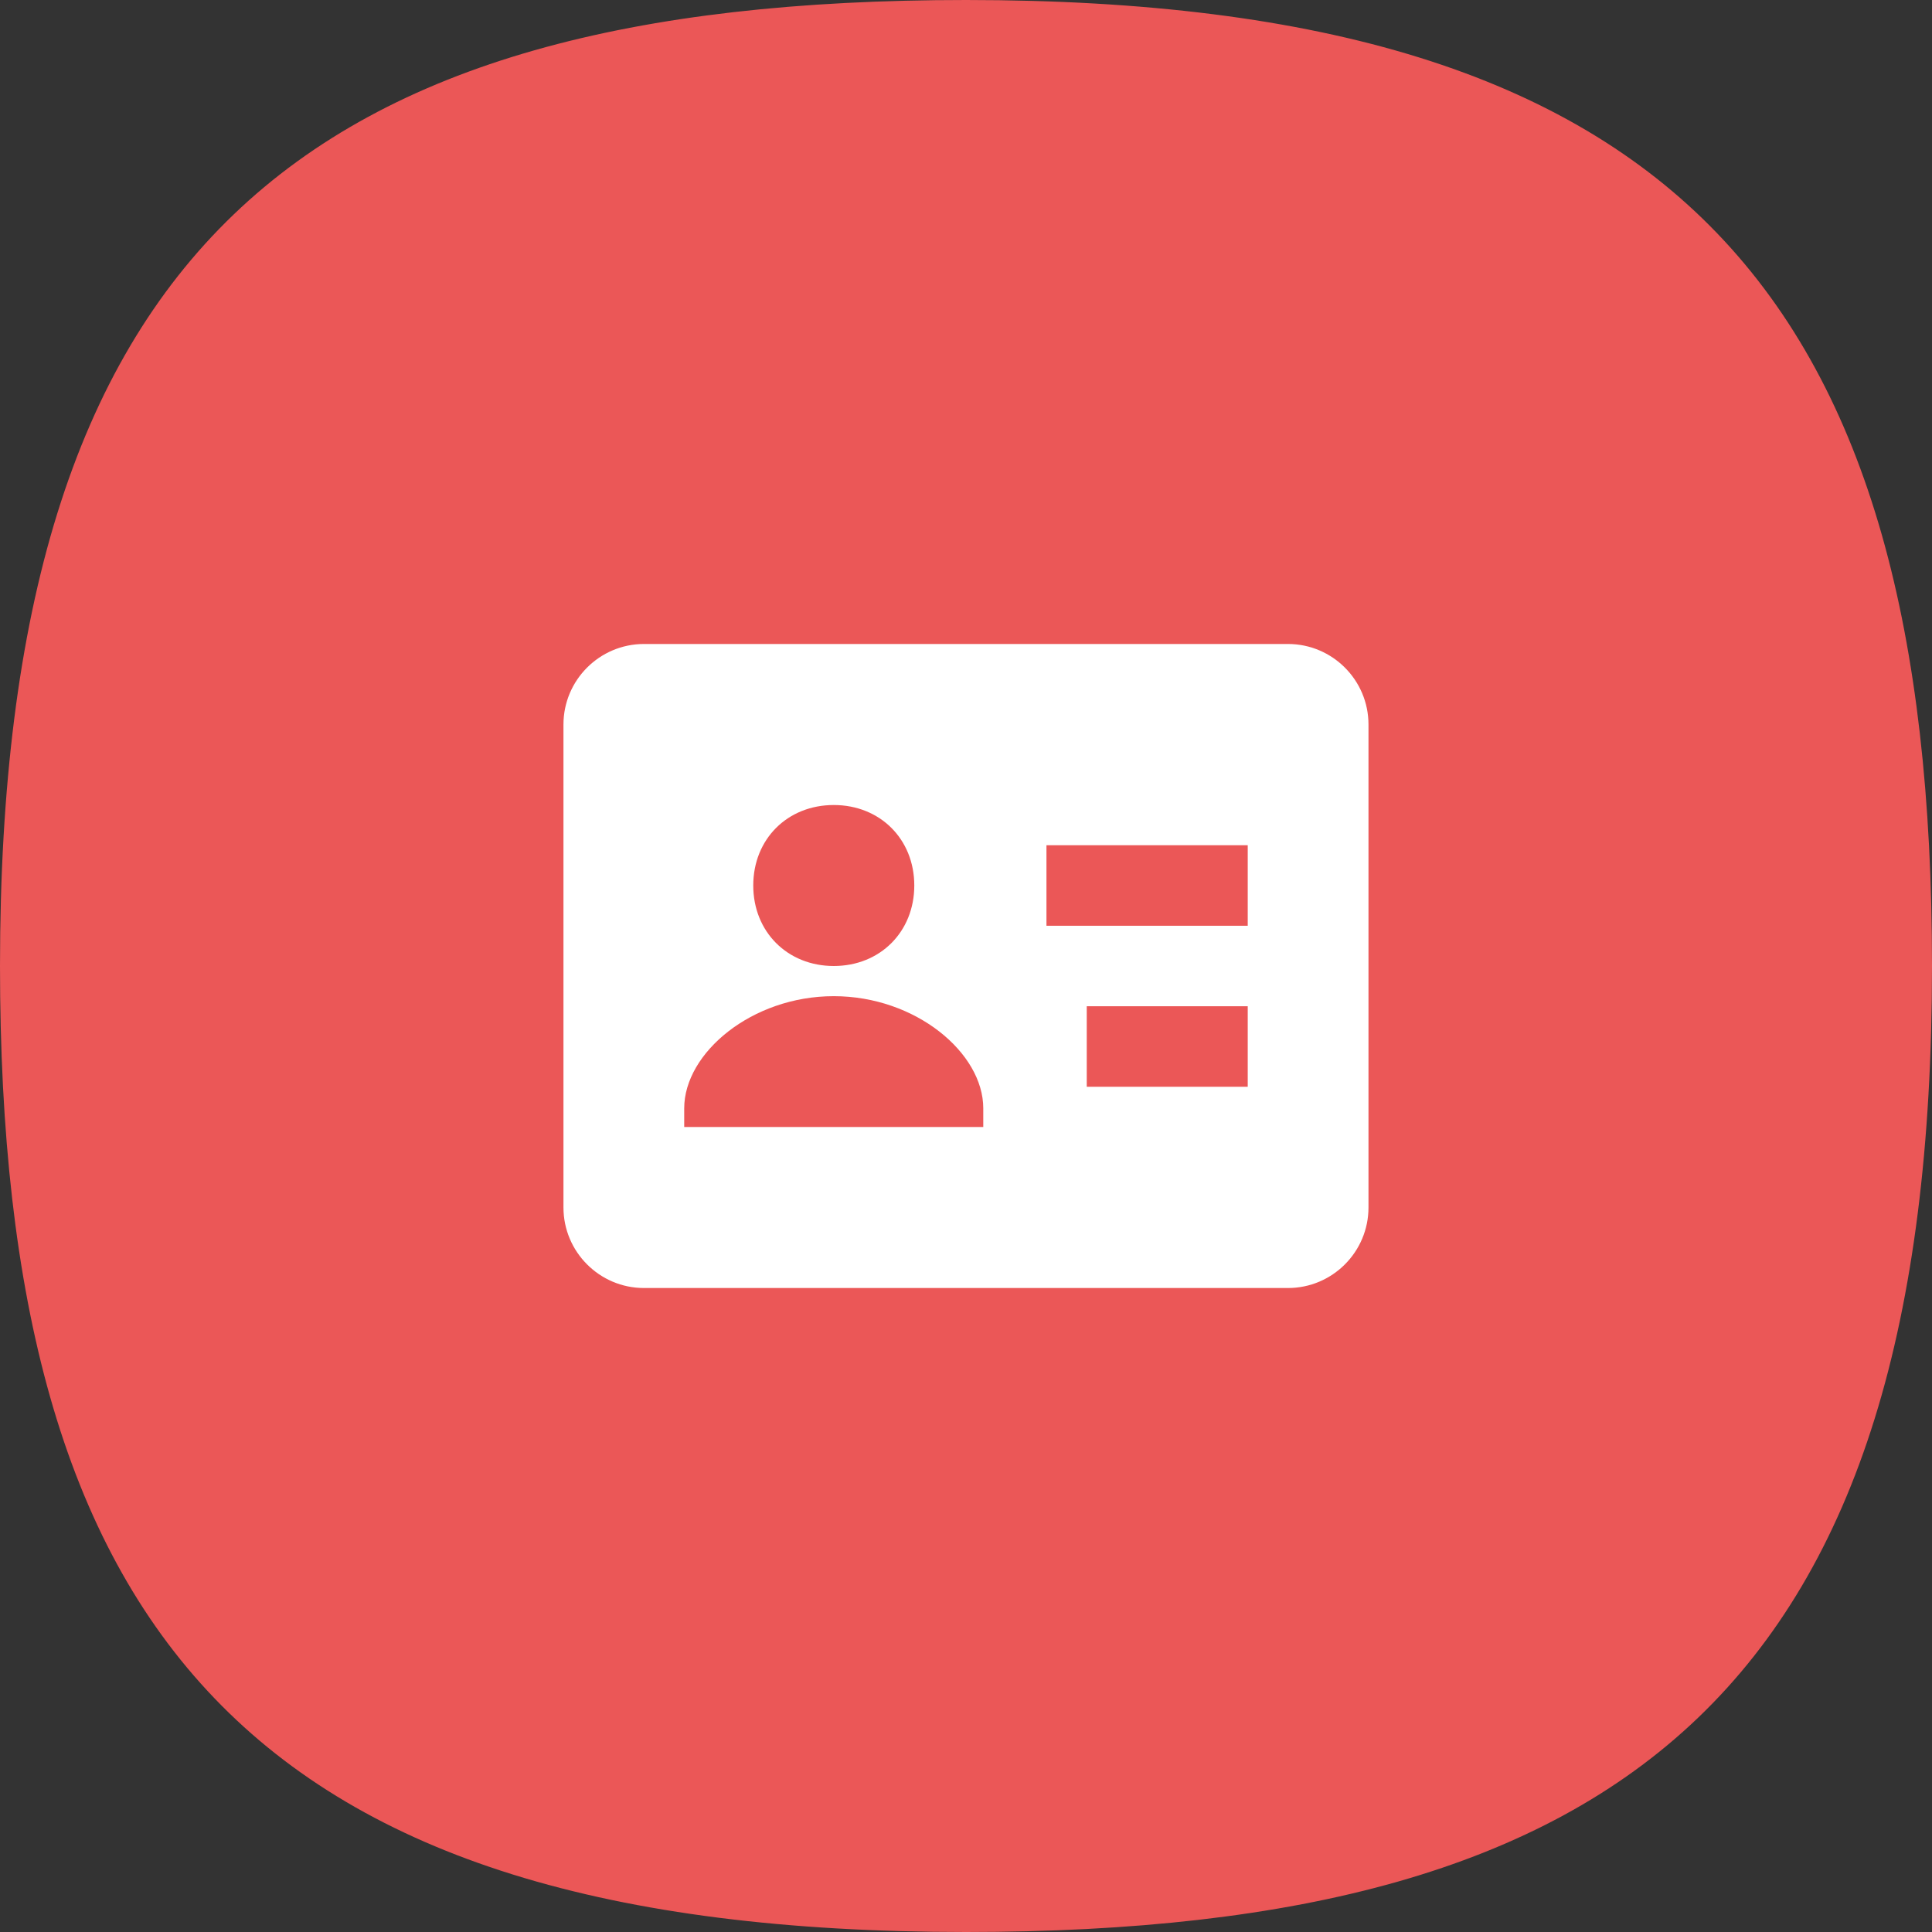
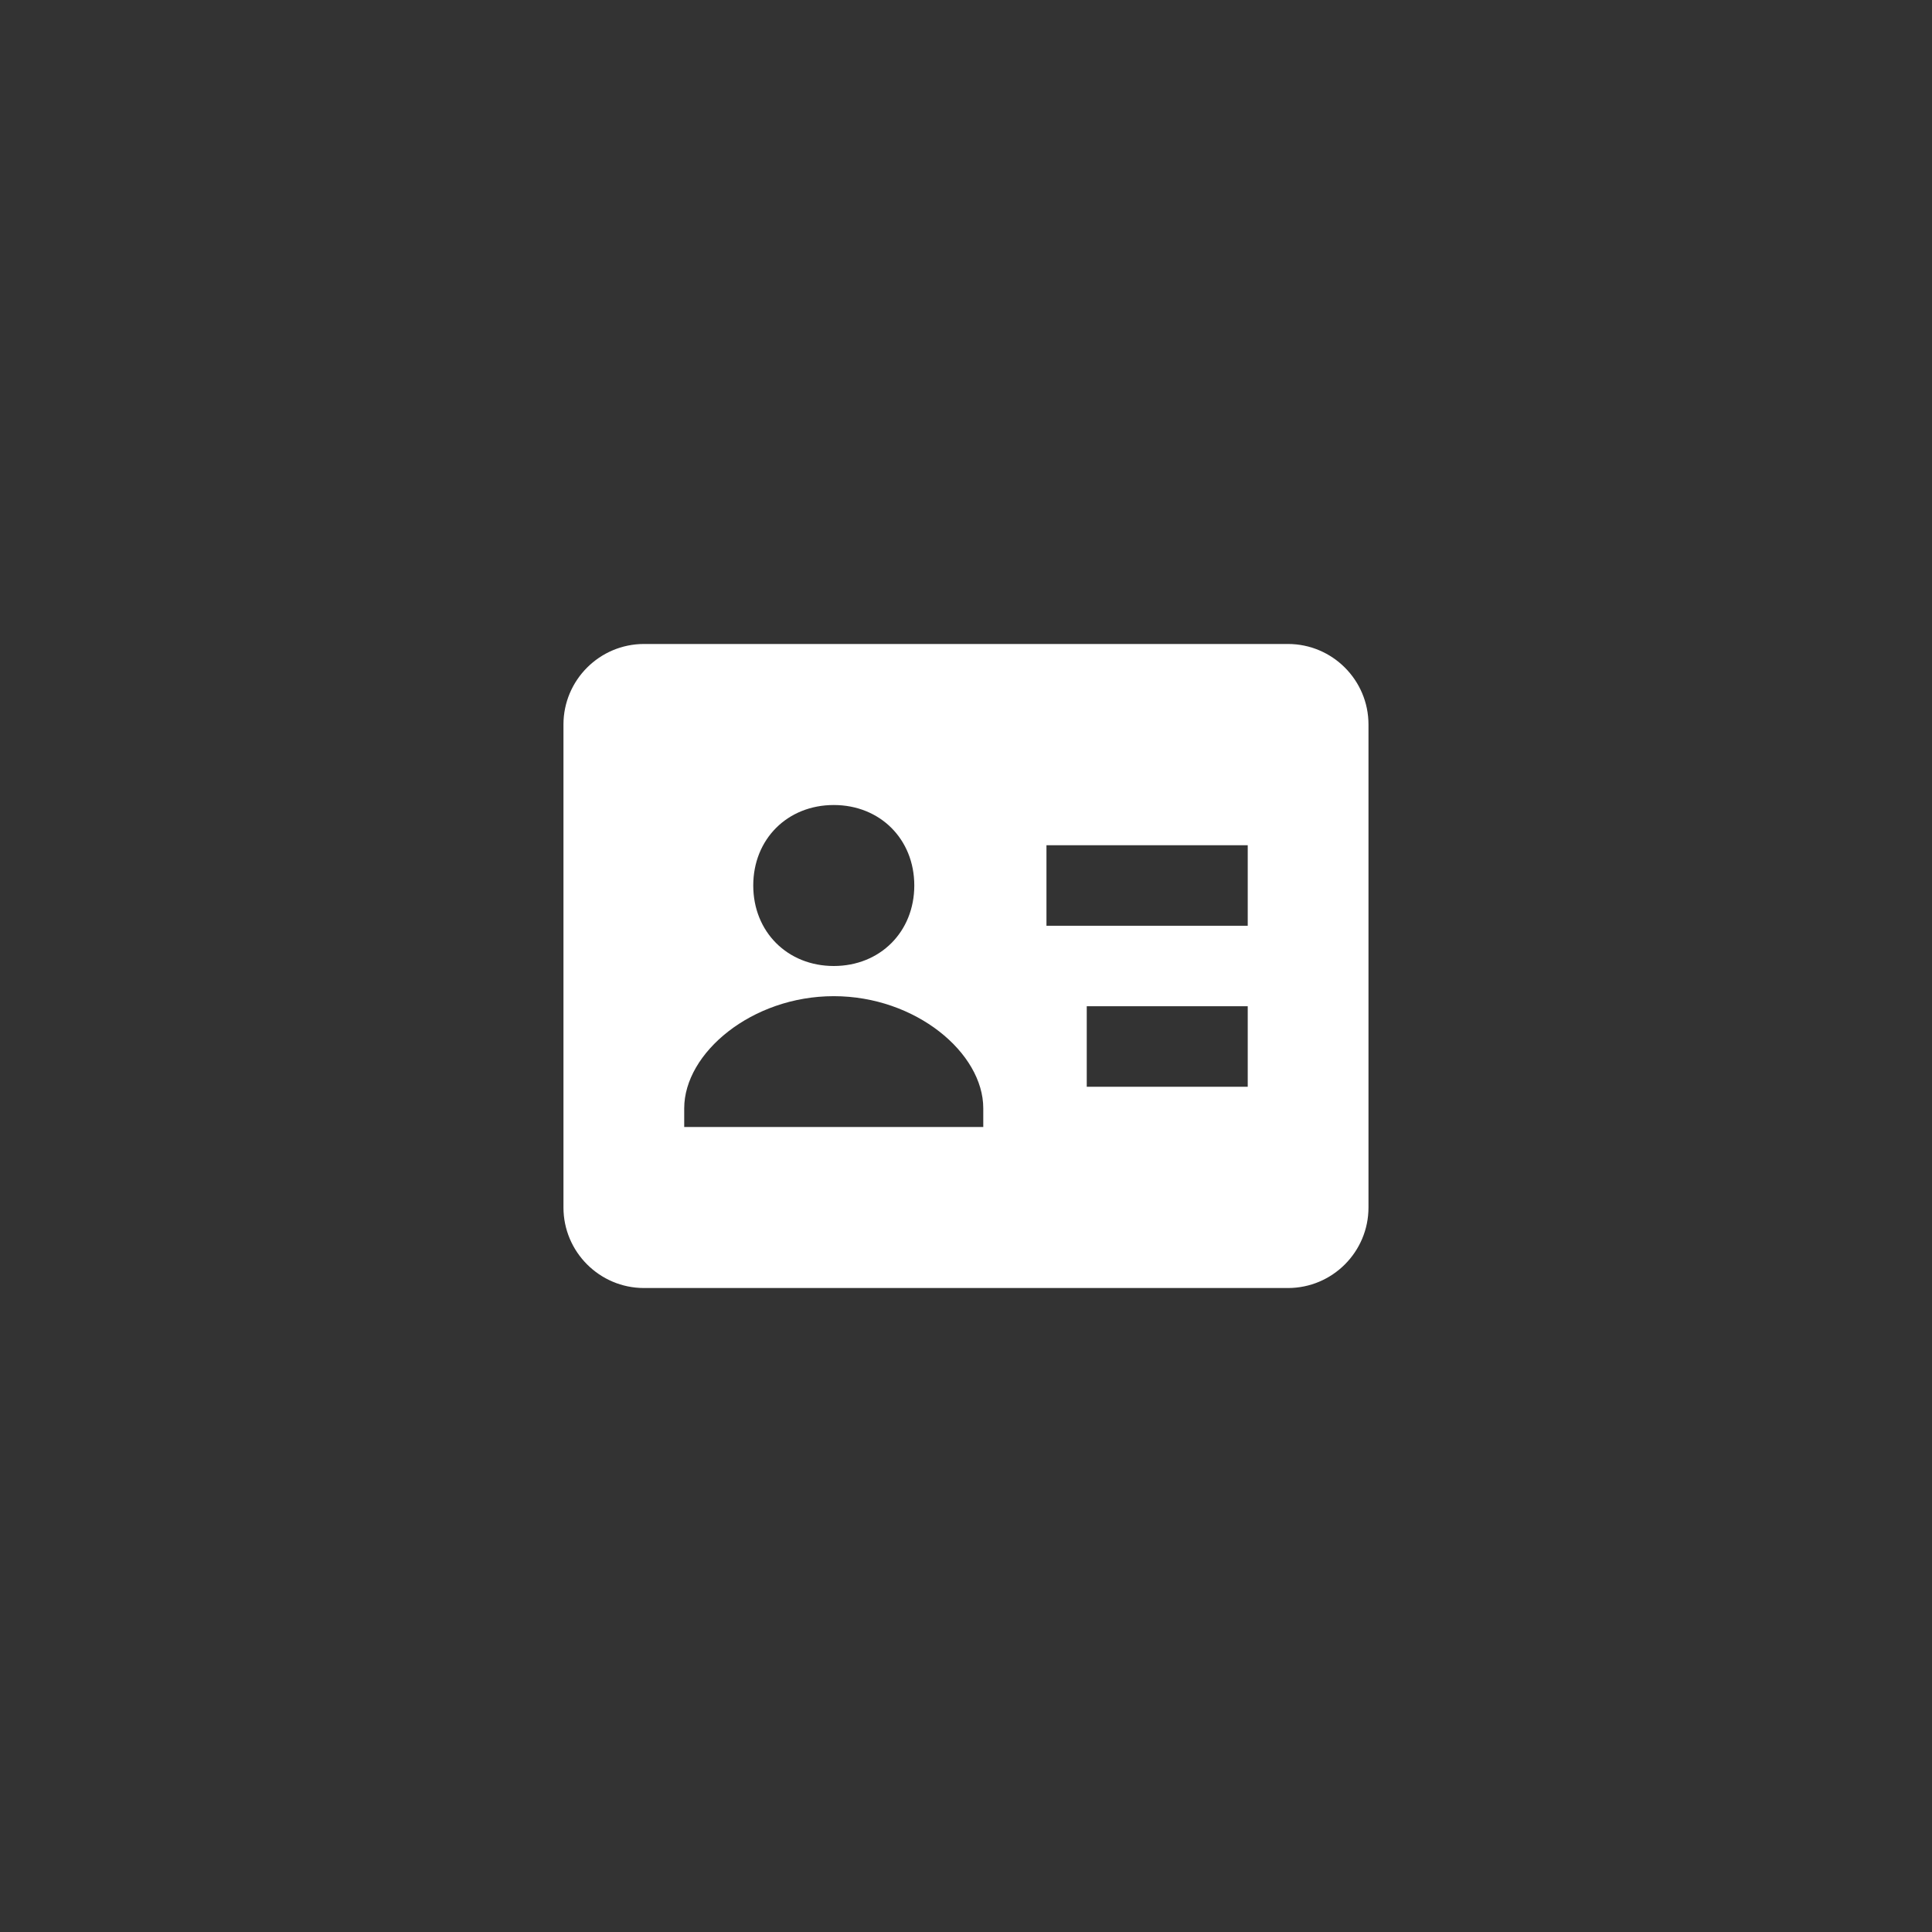
<svg xmlns="http://www.w3.org/2000/svg" width="34" height="34" viewBox="0 0 34 34" fill="none">
  <rect x="0" y="0" width="34" height="34" fill="#333333" stroke="none" />
-   <path d="M17 0C5.296 0 0 4.402 0 17C0 28.703 4.402 34 17 34C28.703 34 34 29.598 34 17C34 5.296 29.598 0 17 0Z" fill="#EB5757" />
  <path d="M22.666 11.333H11.333C10.552 11.333 9.916 11.969 9.916 12.75V21.25C9.916 22.031 10.552 22.667 11.333 22.667H22.666C23.448 22.667 24.083 22.031 24.083 21.25V12.75C24.083 11.969 23.448 11.333 22.666 11.333ZM14.673 14.167C15.488 14.167 16.09 14.768 16.09 15.583C16.09 16.398 15.488 17 14.673 17C13.858 17 13.256 16.398 13.256 15.583C13.256 14.768 13.857 14.167 14.673 14.167ZM17.304 19.833H12.041V19.504C12.041 18.531 13.229 17.531 14.673 17.531C16.117 17.531 17.304 18.531 17.304 19.504V19.833ZM21.958 19.125H19.125V17.708H21.958V19.125ZM21.958 16.292H18.416V14.875H21.958V16.292Z" fill="white" />
</svg>